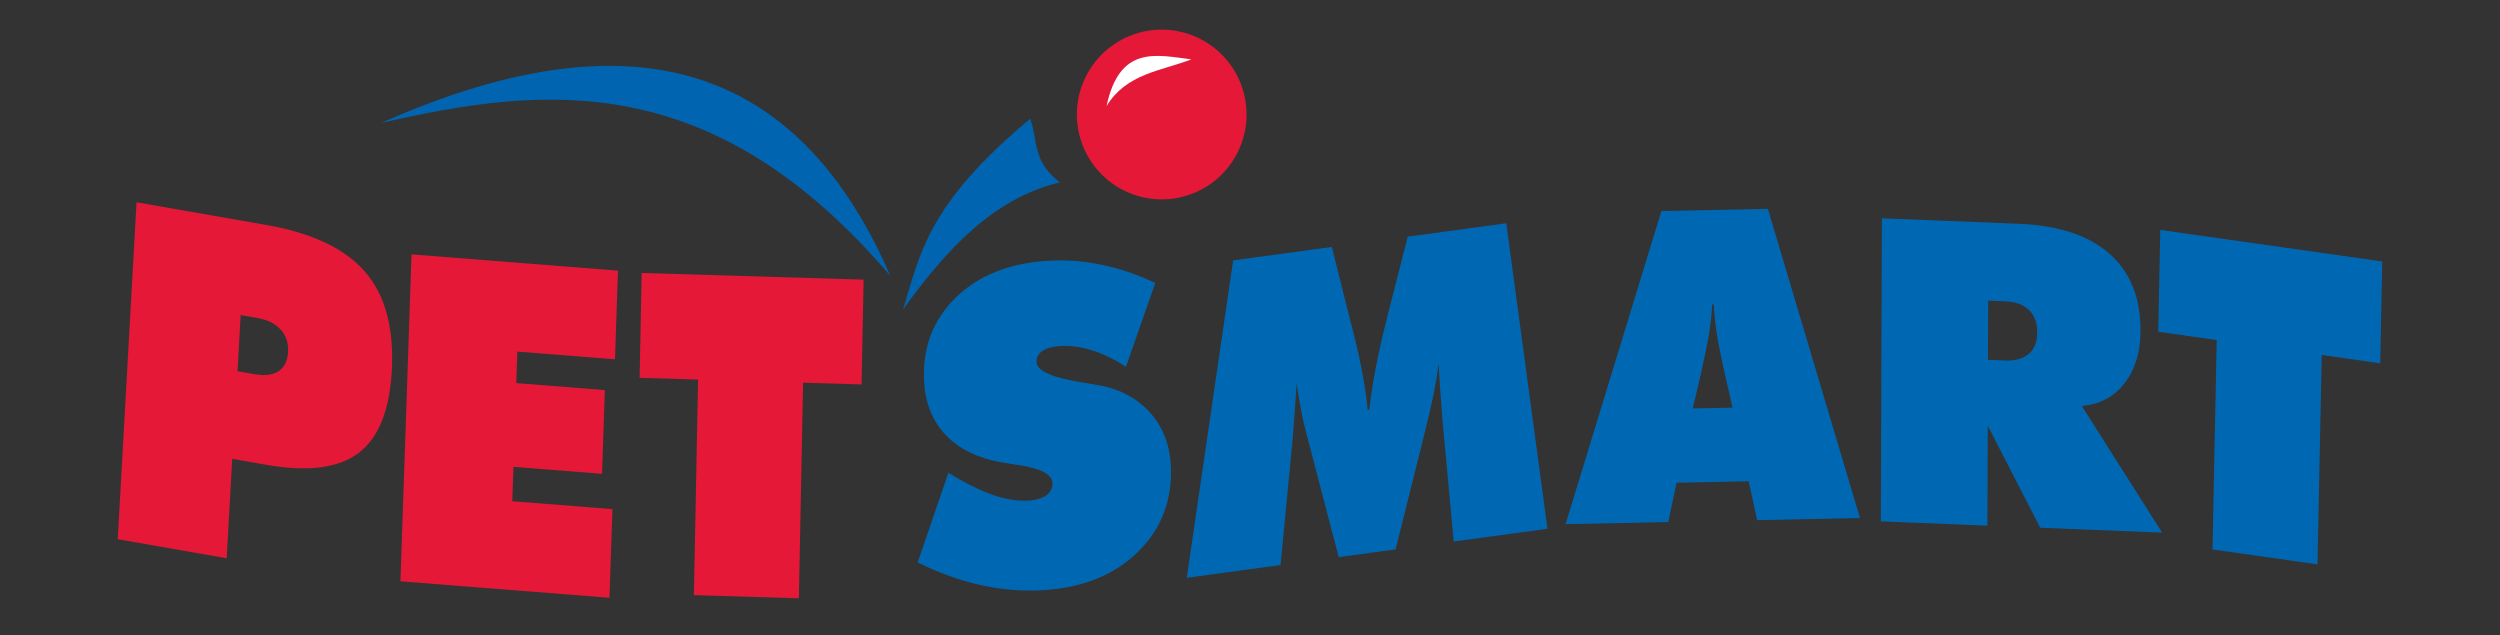
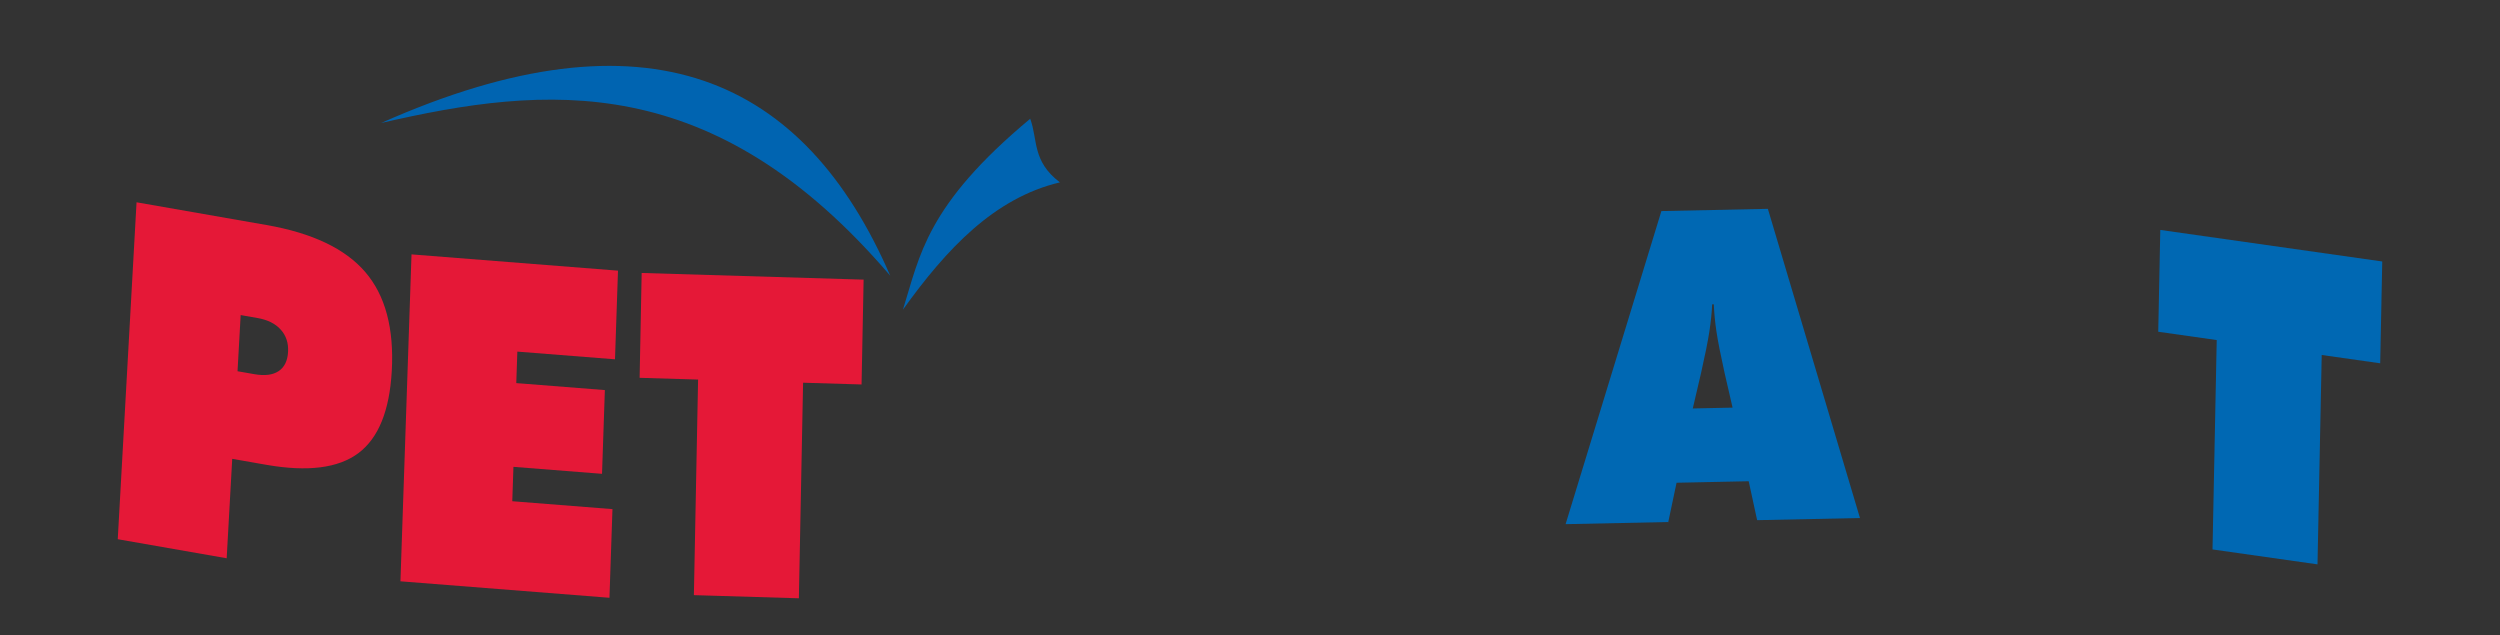
<svg xmlns="http://www.w3.org/2000/svg" width="248" height="63" viewBox="0 0 248 63" fill="none">
  <rect x="0" y="0" width="248" height="63" fill="#333333" stroke="none" />
-   <path d="M123.658 11.358C123.659 12.464 123.441 13.558 123.018 14.58C122.596 15.601 121.976 16.529 121.194 17.311C120.413 18.093 119.485 18.713 118.464 19.136C117.442 19.559 116.348 19.777 115.242 19.777C114.137 19.777 113.042 19.559 112.021 19.136C111 18.713 110.072 18.093 109.29 17.311C108.509 16.529 107.889 15.601 107.466 14.58C107.043 13.558 106.826 12.464 106.826 11.358C106.826 10.253 107.043 9.158 107.466 8.137C107.889 7.116 108.509 6.188 109.29 5.406C110.072 4.624 111 4.004 112.021 3.581C113.042 3.158 114.137 2.94 115.242 2.94C116.348 2.94 117.442 3.158 118.464 3.581C119.485 4.004 120.413 4.624 121.194 5.406C121.976 6.188 122.596 7.116 123.018 8.137C123.441 9.158 123.659 10.253 123.658 11.358Z" fill="#E51837" />
  <path d="M11.681 53.49L13.546 20.067L26.443 22.323C30.981 23.116 34.245 24.671 36.234 26.986C38.224 29.301 39.1 32.574 38.864 36.805C38.644 40.747 37.54 43.462 35.553 44.951C33.565 46.44 30.52 46.826 26.42 46.109L23.037 45.517L22.486 55.38L11.681 53.49ZM23.874 31.256L23.563 36.826L25.244 37.12C26.27 37.3 27.069 37.197 27.642 36.814C28.216 36.43 28.527 35.797 28.576 34.914C28.626 34.031 28.384 33.293 27.851 32.701C27.318 32.108 26.553 31.724 25.555 31.55L23.874 31.256Z" fill="#E51837" />
  <path d="M39.724 57.666L40.822 25.235L61.305 26.849L61.008 35.643L51.32 34.88L51.215 38.004L60.002 38.696L59.721 47.003L50.933 46.311L50.818 49.722L60.756 50.505L60.458 59.299L39.724 57.666Z" fill="#E51837" />
  <path d="M68.833 59.038L69.251 37.653L63.45 37.479L63.653 27.079L85.671 27.74L85.467 38.139L79.666 37.965L79.248 59.35L68.833 59.038Z" fill="#E51837" />
-   <path d="M91.034 55.795L94.079 46.901C95.74 47.922 97.211 48.653 98.491 49.095C99.771 49.536 100.955 49.725 102.042 49.661C102.805 49.615 103.396 49.435 103.817 49.12C104.238 48.805 104.433 48.4 104.404 47.906C104.353 47.044 103.22 46.452 101.005 46.13C100.289 46.016 99.732 45.929 99.331 45.867C96.982 45.44 95.151 44.542 93.837 43.174C92.523 41.807 91.803 40.05 91.676 37.903C91.479 34.571 92.512 31.789 94.775 29.558C97.038 27.327 100.103 26.098 103.973 25.869C105.752 25.764 107.516 25.893 109.267 26.257C111.017 26.621 112.795 27.224 114.602 28.067L111.693 36.38C110.573 35.652 109.461 35.112 108.356 34.76C107.251 34.407 106.19 34.261 105.174 34.321C104.397 34.367 103.805 34.533 103.397 34.819C102.988 35.105 102.798 35.481 102.826 35.947C102.877 36.823 104.469 37.501 107.601 37.982C108.102 38.066 108.488 38.128 108.759 38.168C110.92 38.522 112.658 39.404 113.975 40.815C115.291 42.224 116.011 43.981 116.135 46.085C116.338 49.517 115.265 52.393 112.915 54.714C110.566 57.035 107.407 58.313 103.439 58.547C101.406 58.668 99.356 58.498 97.288 58.04C95.22 57.581 93.136 56.833 91.034 55.795Z" fill="#0068B3" />
-   <path d="M144.209 53.717L143.092 41.642C143.023 40.71 142.954 39.782 142.884 38.856C142.815 37.931 142.758 37.001 142.713 36.066C142.602 36.966 142.446 37.925 142.244 38.943C142.043 39.961 141.797 41.052 141.505 42.216L138.441 54.5L132.798 55.266L129.806 43.805C129.509 42.721 129.266 41.697 129.076 40.732C128.887 39.767 128.74 38.849 128.634 37.977C128.571 38.942 128.505 39.892 128.436 40.829C128.367 41.766 128.296 42.71 128.221 43.662L127.03 56.05L117.729 57.313L122.328 25.828L132.116 24.498L133.968 31.878C134.027 32.109 134.117 32.455 134.235 32.917C135.019 36.028 135.497 38.612 135.671 40.669L135.834 40.647C135.982 39.319 136.202 37.898 136.495 36.383C136.788 34.868 137.178 33.156 137.664 31.249L139.651 23.475L149.422 22.148L153.51 52.454L144.209 53.717Z" fill="#0068B3" />
  <path d="M167.923 40.519L171.871 40.436L171.07 36.954C170.679 35.191 170.413 33.834 170.271 32.881C170.13 31.928 170.043 31.031 170.009 30.188L169.847 30.192C169.808 31.036 169.715 31.937 169.568 32.896C169.421 33.855 169.147 35.223 168.745 37.002L167.923 40.519ZM155.307 51.997L164.81 20.938L175.373 20.717L184.509 51.387L174.307 51.6L173.471 47.739L166.315 47.888L165.492 51.784L155.307 51.997Z" fill="#0068B3" />
-   <path d="M197.228 29.821L197.207 35.694L198.887 35.761C199.912 35.802 200.701 35.584 201.256 35.106C201.811 34.628 202.09 33.924 202.094 32.993C202.097 32.034 201.823 31.288 201.272 30.752C200.72 30.217 199.932 29.928 198.908 29.888L197.228 29.821ZM186.577 51.723L186.683 21.657L200.246 22.198C204.18 22.354 207.182 23.343 209.252 25.165C211.322 26.987 212.351 29.534 212.34 32.806C212.332 34.941 211.804 36.68 210.754 38.021C209.704 39.362 208.291 40.114 206.515 40.276L214.482 52.835L202.394 52.353L197.184 42.225L197.149 52.144L186.577 51.723Z" fill="#0068B3" />
  <path d="M219.481 54.504L219.899 33.734L214.098 32.909L214.301 22.809L236.319 25.939L236.116 36.039L230.314 35.215L229.896 55.985L219.481 54.504Z" fill="#0068B3" />
  <path fill-rule="evenodd" clip-rule="evenodd" d="M37.814 12.2C64.26 0.427 79.8 7.736 88.311 27.349C70.776 6.849 54.245 8.406 37.814 12.2Z" fill="#0064B1" />
  <path fill-rule="evenodd" clip-rule="evenodd" d="M102.197 11.779C91.871 20.385 91.253 25.352 89.573 30.715C93.871 24.722 98.62 19.634 105.143 18.091C102.368 15.987 102.969 13.883 102.197 11.779Z" fill="#0064B1" />
-   <path fill-rule="evenodd" clip-rule="evenodd" d="M109.772 10.517C111.064 4.434 114.727 5.463 118.188 5.888C115.189 7.044 111.736 7.291 109.772 10.517Z" fill="white" />
</svg>